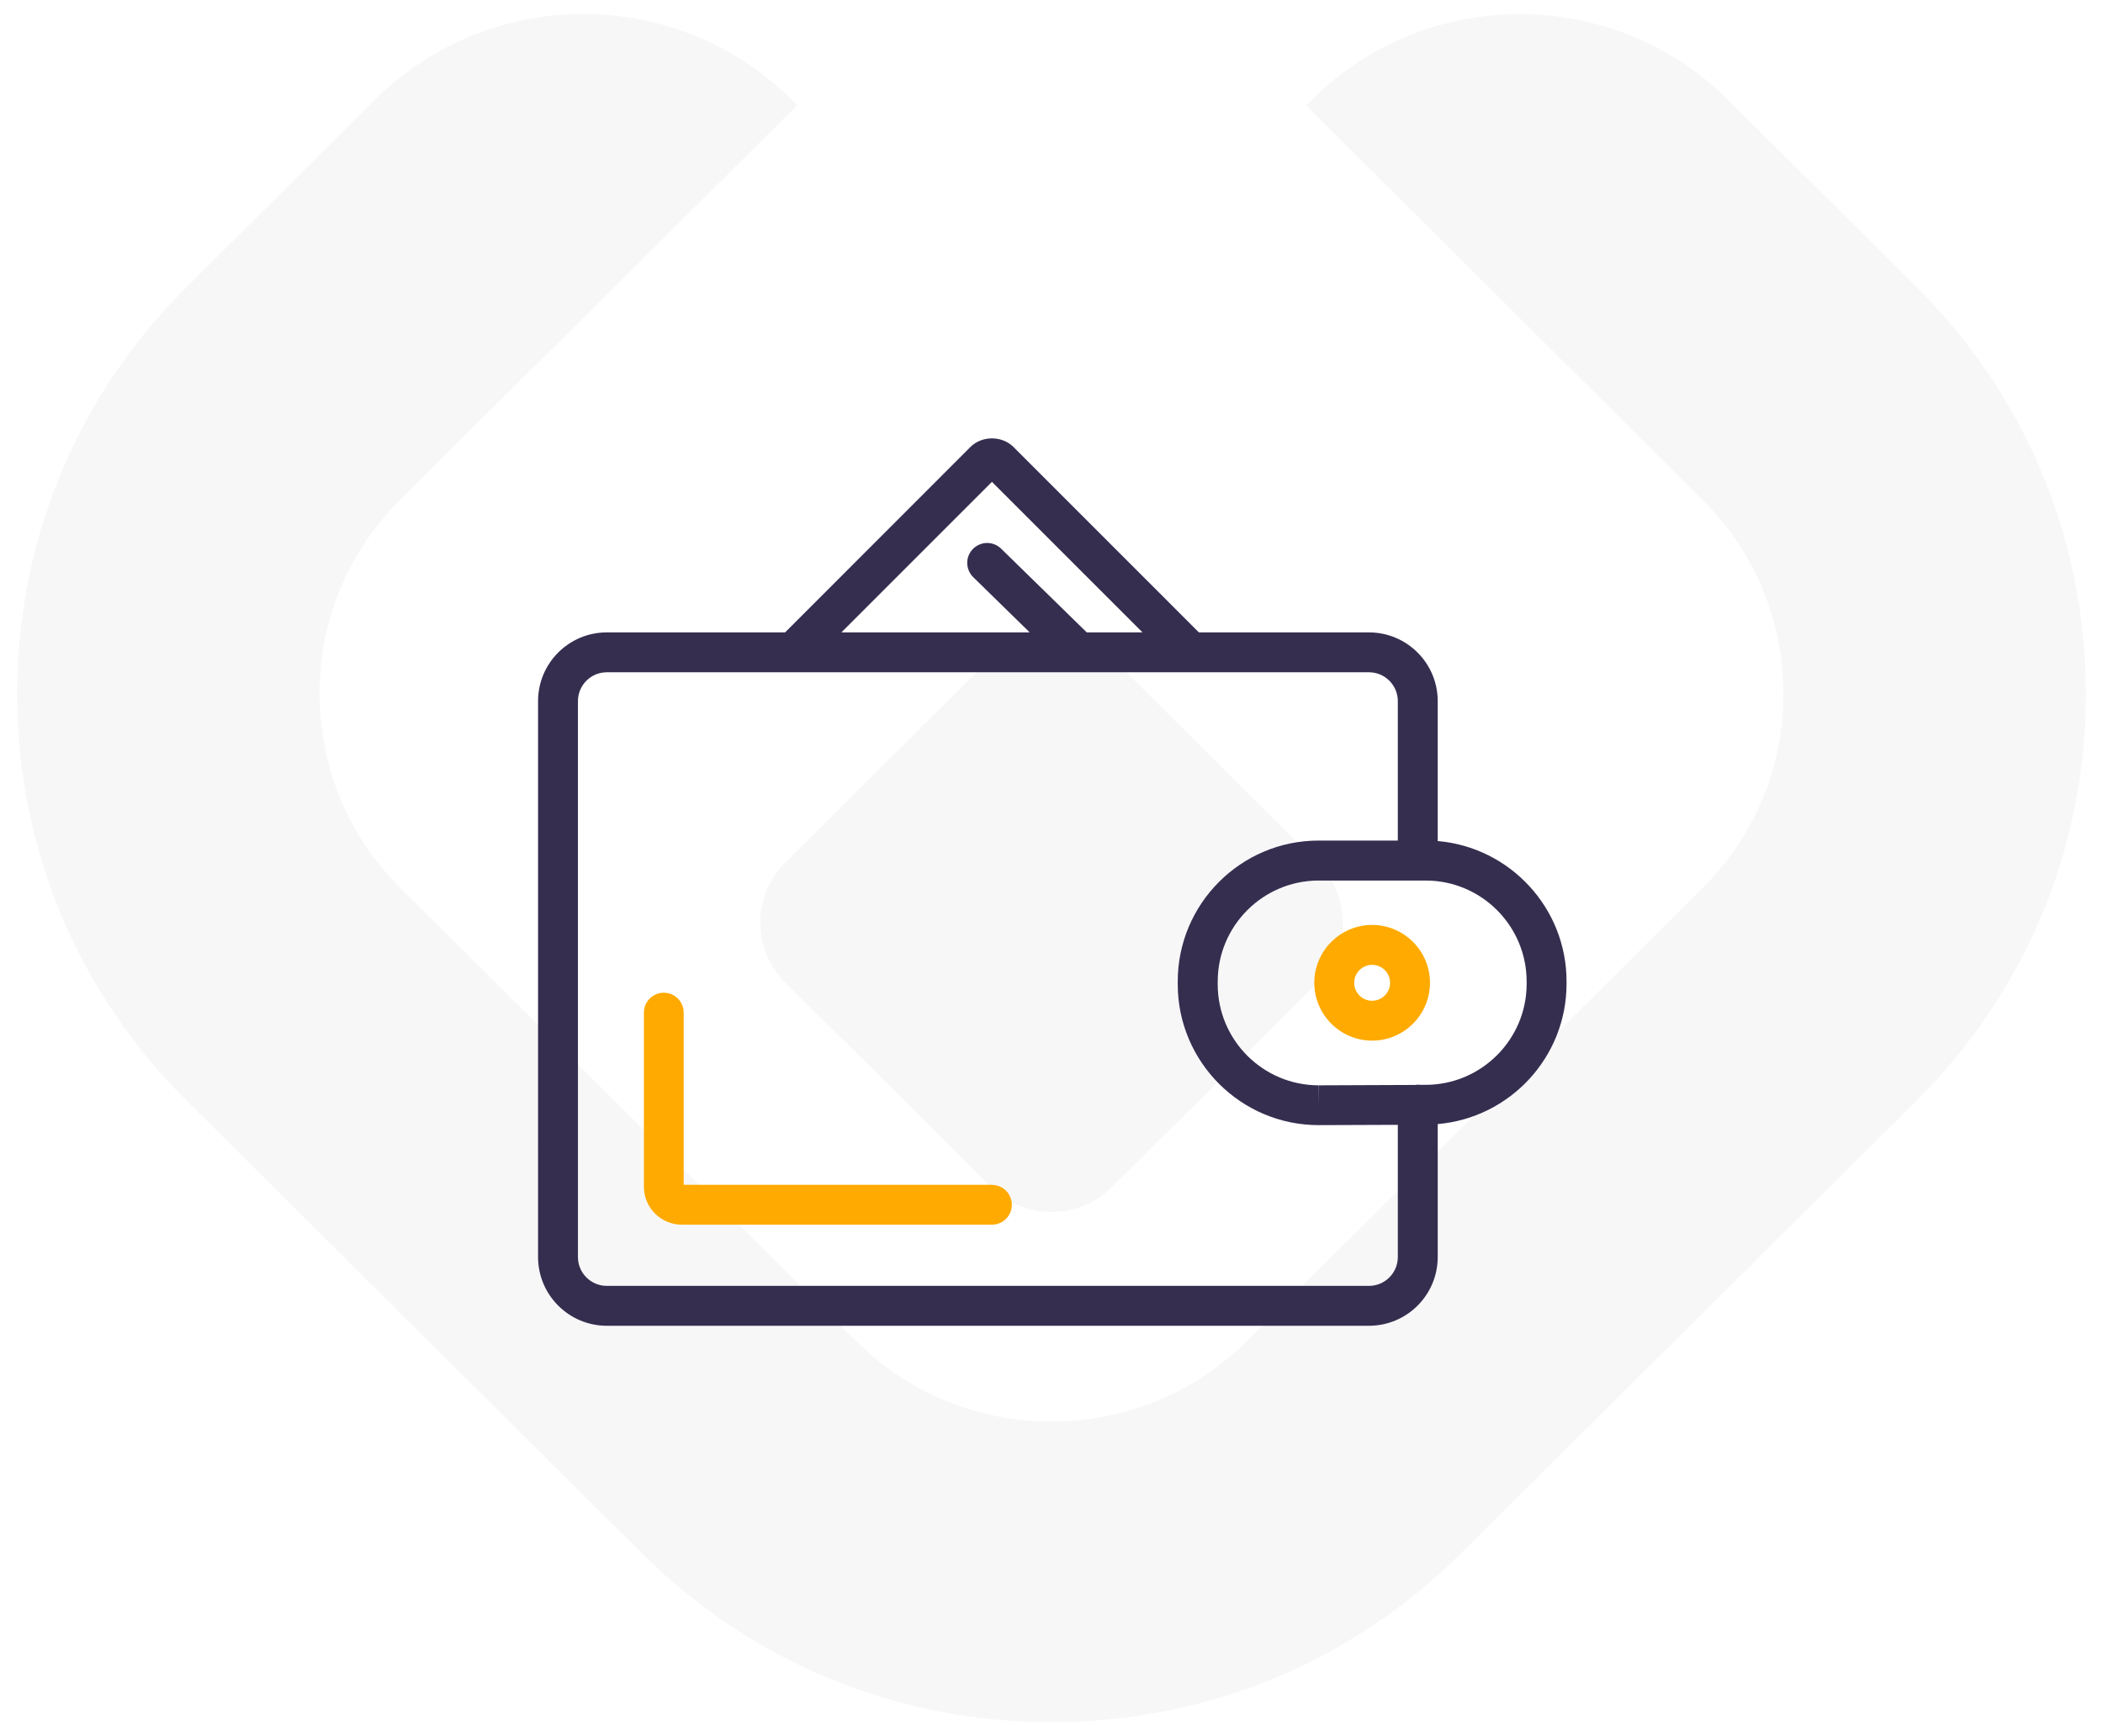
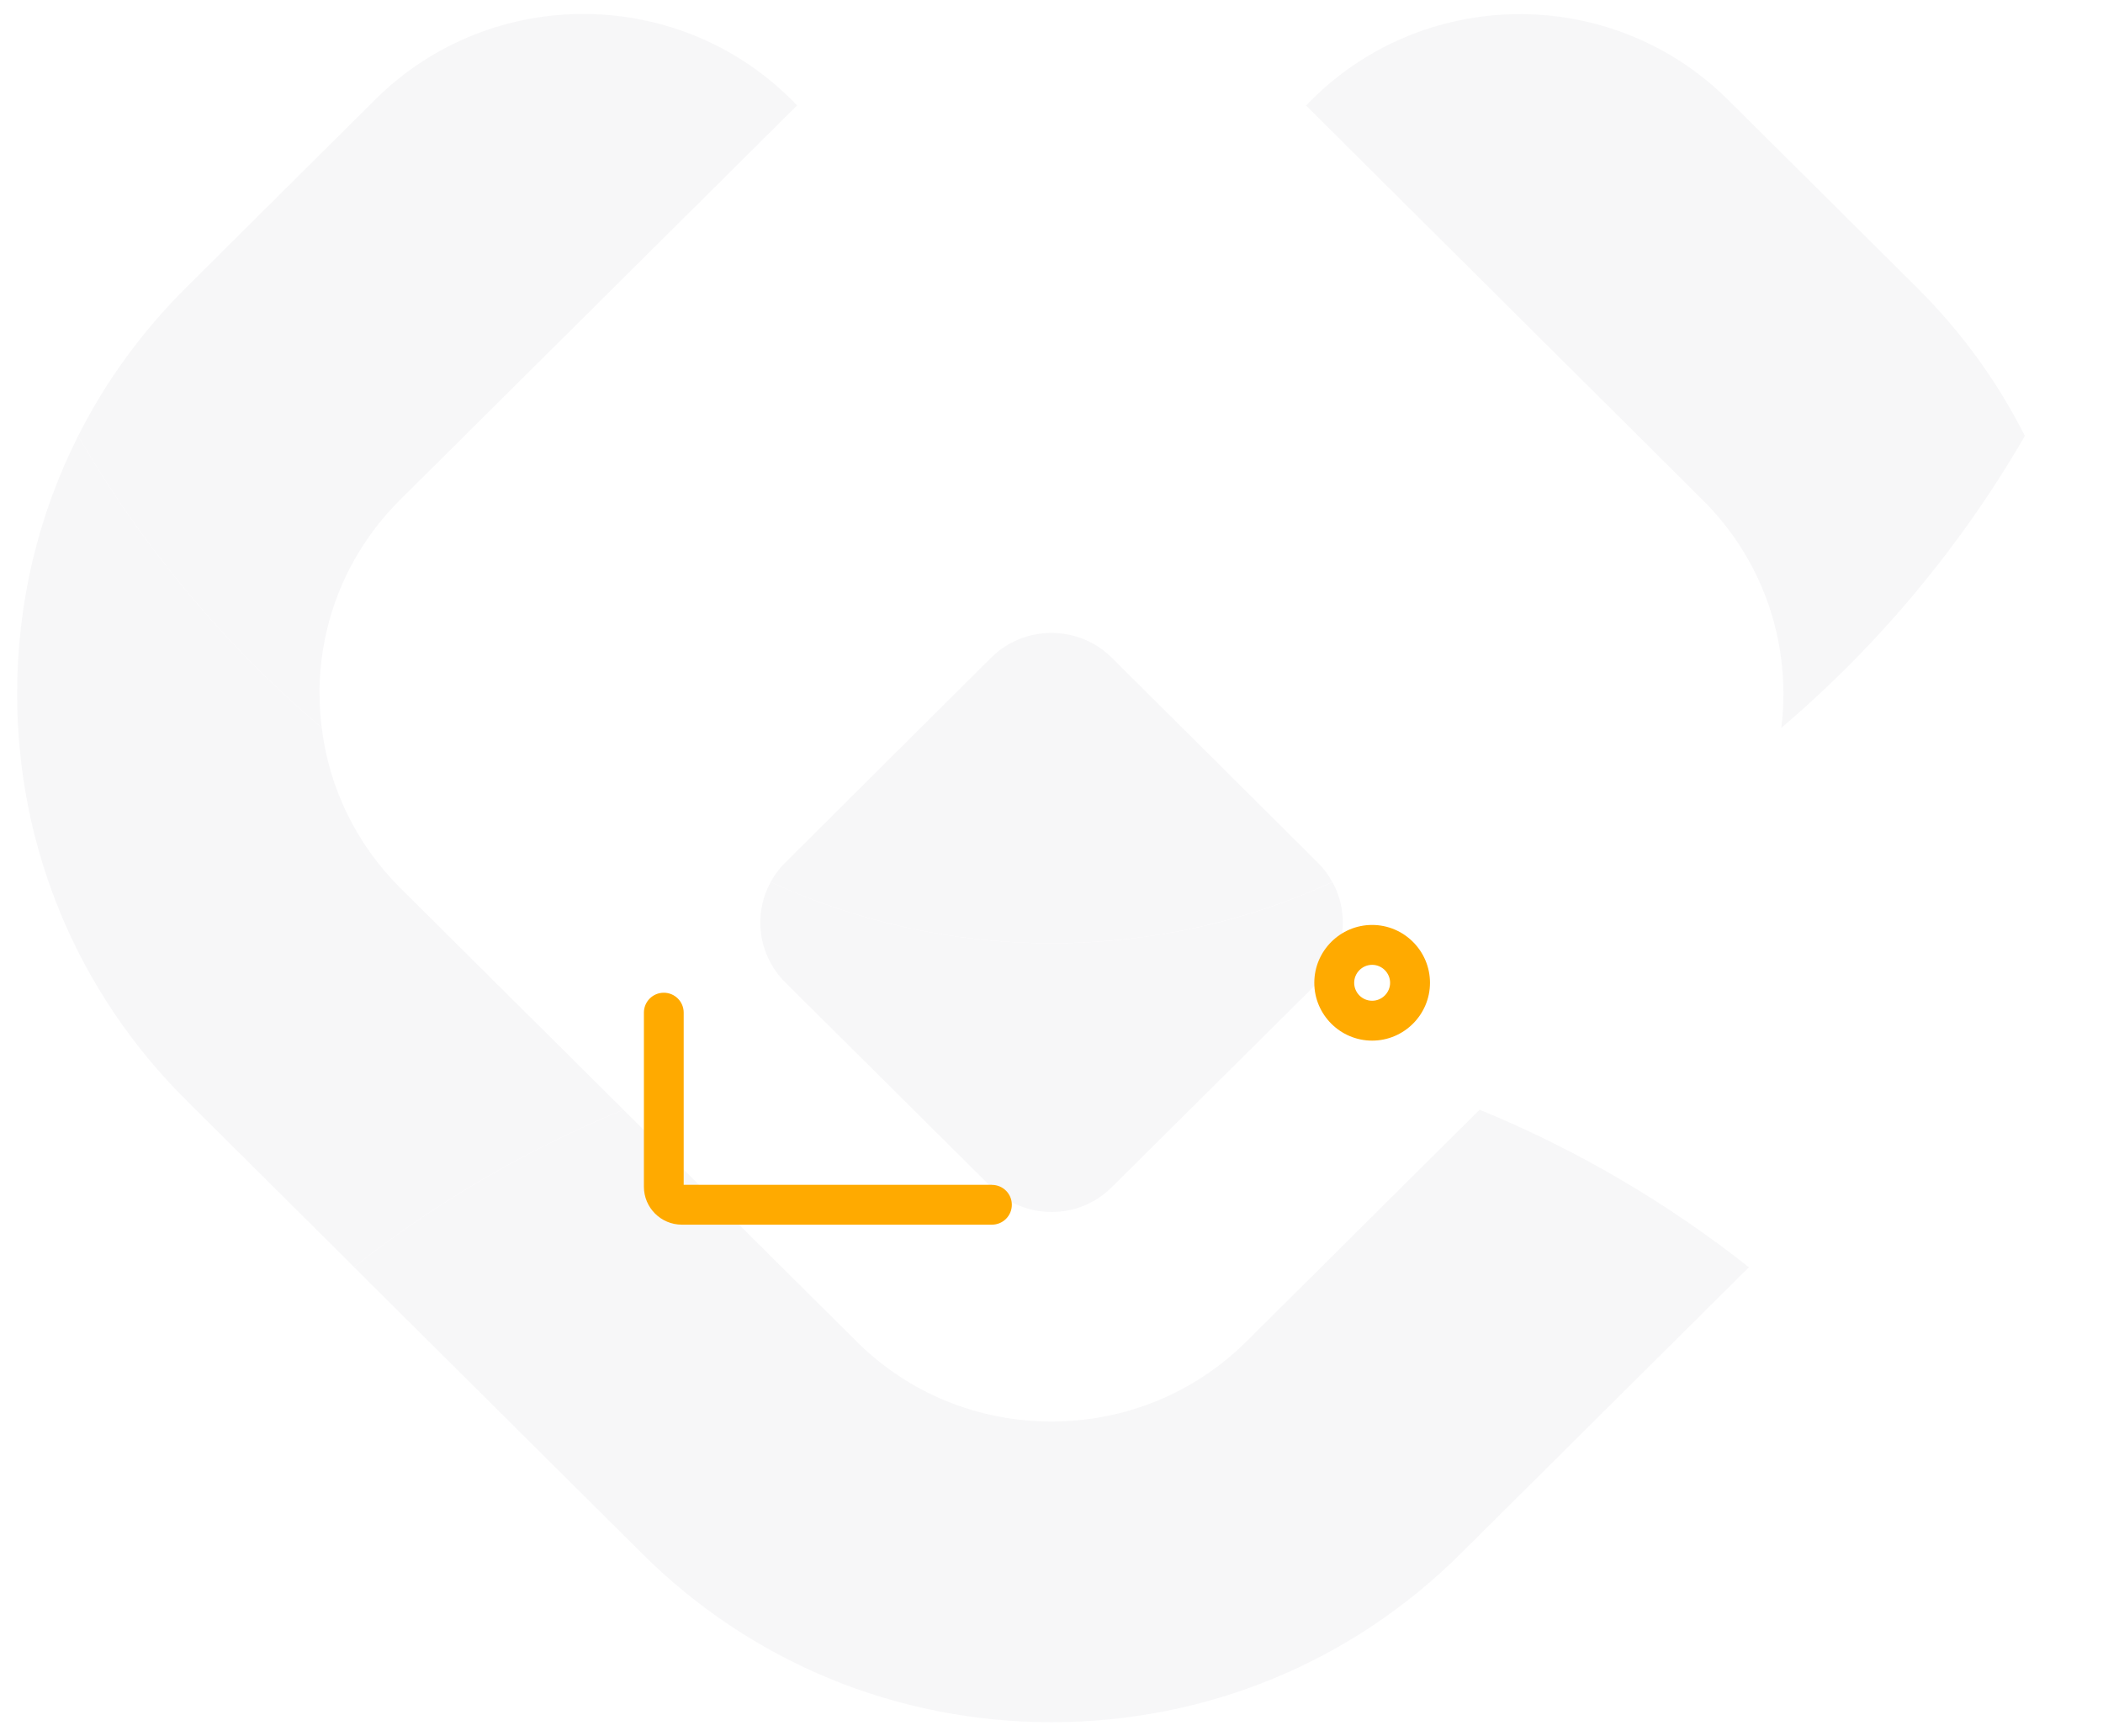
<svg xmlns="http://www.w3.org/2000/svg" width="109" height="90" viewBox="0 0 109 90" fill="none">
  <g opacity="0.04">
    <path d="M18.354 65.684L9.673 57.053C4.005 51.424 0.888 43.938 0.888 35.966C0.888 31.243 1.981 26.694 4.051 22.598C7.37 28.331 11.658 33.455 16.675 37.726C17.059 40.858 18.471 43.763 20.749 46.034L32.313 57.525C27.263 59.596 22.565 62.359 18.348 65.684H18.354Z" fill="#352E4F" />
-     <path d="M90.652 65.691C86.436 62.359 81.744 59.596 76.694 57.525L88.251 46.034C90.529 43.763 91.947 40.864 92.325 37.726C97.355 33.449 101.631 28.331 104.949 22.592C107.019 26.688 108.112 31.243 108.112 35.966C108.112 43.931 104.995 51.424 99.333 57.053L90.646 65.691H90.652Z" fill="#352E4F" />
    <path d="M54.503 89.275C46.493 89.275 38.957 86.176 33.295 80.547L18.348 65.684C22.564 62.352 27.263 59.596 32.313 57.525L44.378 69.521C47.078 72.213 50.67 73.688 54.497 73.688C58.323 73.688 61.915 72.213 64.623 69.521L76.687 57.525C81.737 59.596 86.429 62.359 90.646 65.691L75.698 80.547C70.037 86.176 62.508 89.275 54.49 89.275H54.503Z" fill="#352E4F" />
    <path d="M16.565 35.972C16.565 36.568 16.604 37.15 16.675 37.726C11.652 33.456 7.37 28.337 4.051 22.598C5.469 19.777 7.363 17.176 9.667 14.886L19.434 5.173C25.512 -0.87 35.404 -0.74 41.313 5.465L20.749 25.898C18.048 28.583 16.558 32.161 16.558 35.966L16.565 35.972Z" fill="#352E4F" />
-     <path d="M67.694 5.471C73.603 -0.728 83.495 -0.863 89.573 5.18L99.34 14.892C101.644 17.176 103.531 19.777 104.95 22.598C101.624 28.344 97.356 33.456 92.325 37.732C92.403 37.15 92.436 36.574 92.436 35.979C92.436 32.174 90.946 28.596 88.245 25.911L67.694 5.471Z" fill="#352E4F" />
+     <path d="M67.694 5.471C73.603 -0.728 83.495 -0.863 89.573 5.18L99.34 14.892C101.644 17.176 103.531 19.777 104.95 22.598C101.624 28.344 97.356 33.456 92.325 37.732C92.403 37.15 92.436 36.574 92.436 35.979C92.436 32.174 90.946 28.596 88.245 25.911L67.694 5.471" fill="#352E4F" />
    <path d="M51.38 61.537L47.215 57.396L40.701 50.926C39.282 49.515 39.035 47.38 39.946 45.723C44.371 47.755 49.311 48.894 54.51 48.894C59.71 48.894 64.636 47.762 69.061 45.723C69.972 47.38 69.725 49.515 68.312 50.926L61.798 57.396L57.627 61.537C55.909 63.258 53.111 63.258 51.38 61.537Z" fill="#352E4F" />
    <path d="M54.503 48.894C49.304 48.894 44.371 47.755 39.94 45.723C40.135 45.367 40.395 45.018 40.694 44.721L46.564 38.878L51.373 34.09C53.098 32.382 55.896 32.382 57.62 34.09L68.306 44.721C68.612 45.025 68.865 45.367 69.054 45.723C64.629 47.761 59.696 48.894 54.503 48.894Z" fill="#352E4F" />
  </g>
-   <path d="M74.518 43.603V36.345C74.518 34.378 72.921 32.782 70.954 32.782H62.139L52.529 23.171C51.934 22.576 50.893 22.576 50.297 23.171L40.692 32.782H31.452C29.485 32.782 27.888 34.378 27.888 36.345V65.161C27.888 67.128 29.485 68.725 31.452 68.725H70.954C72.921 68.725 74.518 67.128 74.518 65.161V58.269C78.252 57.948 81.195 54.81 81.195 50.996V50.871C81.195 47.057 78.252 43.918 74.518 43.598V43.603ZM51.413 24.978L59.216 32.782H56.328L51.889 28.442C51.478 28.041 50.828 28.051 50.427 28.457C50.027 28.862 50.037 29.518 50.442 29.918L53.37 32.782H43.61L51.413 24.978ZM70.954 66.657H31.452C30.626 66.657 29.955 65.987 29.955 65.161V36.345C29.955 35.519 30.626 34.849 31.452 34.849H70.954C71.78 34.849 72.45 35.519 72.45 36.345V43.573H68.346C64.322 43.573 61.043 46.846 61.043 50.876V51.021C61.043 55.045 64.317 58.324 68.346 58.324H68.361L72.45 58.309V65.161C72.45 65.987 71.78 66.657 70.954 66.657ZM79.127 51.001C79.127 53.884 76.78 56.231 73.897 56.236H73.607C73.567 56.236 73.526 56.226 73.487 56.226C73.442 56.226 73.401 56.236 73.356 56.241L68.361 56.261L68.351 57.292V56.261C65.463 56.261 63.115 53.914 63.115 51.026V50.881C63.115 47.993 65.463 45.645 68.351 45.645H73.892C76.78 45.645 79.127 47.993 79.127 50.881V51.006V51.001Z" fill="#352E4F" />
  <path d="M51.413 61.417H35.436V52.492C35.436 51.922 34.976 51.461 34.405 51.461C33.834 51.461 33.374 51.922 33.374 52.492V61.517C33.374 62.603 34.255 63.484 35.341 63.484H51.413C51.984 63.484 52.444 63.023 52.444 62.453C52.444 61.882 51.984 61.422 51.413 61.422V61.417Z" fill="#FFAA00" />
  <path d="M71.119 47.947C69.467 47.947 68.121 49.294 68.121 50.946C68.121 52.597 69.467 53.944 71.119 53.944C72.77 53.944 74.117 52.597 74.117 50.946C74.117 49.294 72.77 47.947 71.119 47.947ZM71.119 51.877C70.603 51.877 70.188 51.456 70.188 50.946C70.188 50.435 70.608 50.015 71.119 50.015C71.629 50.015 72.05 50.435 72.05 50.946C72.05 51.456 71.629 51.877 71.119 51.877Z" fill="#FFAA00" />
</svg>